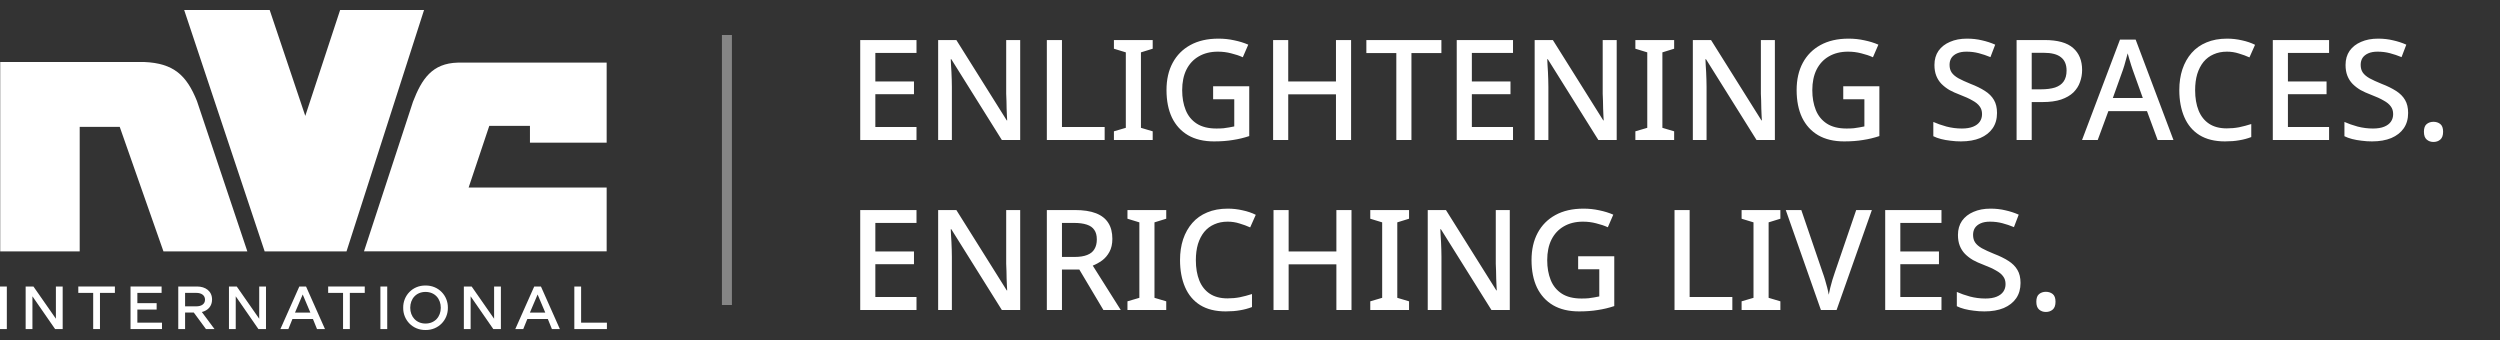
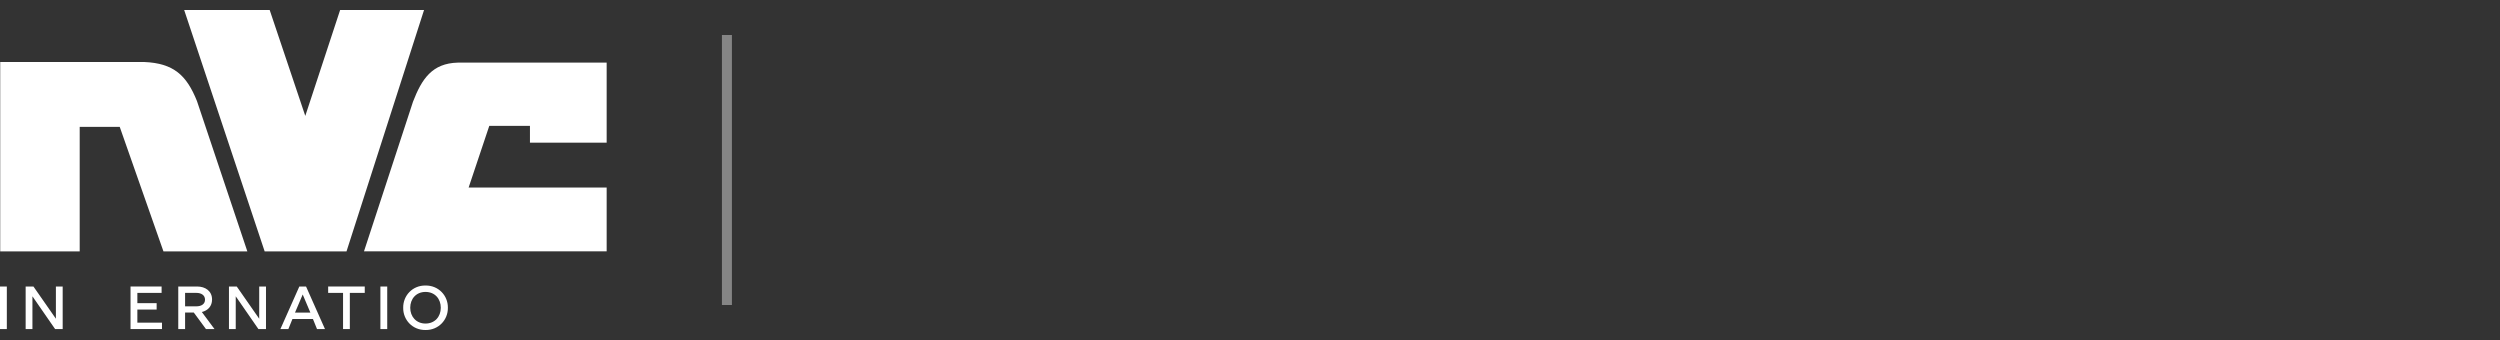
<svg xmlns="http://www.w3.org/2000/svg" fill="none" viewBox="0 0 250 34" height="34" width="250">
  <rect x="0" y="0" width="250" height="34" fill="#333333" stroke="none" />
  <g clip-path="url(#clip0_362_5922)">
    <path fill="white" d="M36.398 25.137L41.301 10.168C42.187 7.875 43.222 6.329 45.782 6.262H60.666V14.266H52.995V12.587H48.928L46.863 18.753H60.666V25.134H36.398V25.137Z" clip-rule="evenodd" fill-rule="evenodd" />
    <path fill="white" d="M34.652 25.137L42.405 1H34.013L30.528 11.591L26.968 1H18.417L26.465 25.137H34.652Z" clip-rule="evenodd" fill-rule="evenodd" />
    <path fill="white" d="M0.022 25.137V6.2H14.421C17.364 6.324 18.661 7.525 19.696 10.106L24.734 25.139H16.345L11.974 12.69H7.97V25.139H0.022V25.137Z" clip-rule="evenodd" fill-rule="evenodd" />
    <path fill="white" d="M-0 28.652H0.683V32.907H-0V28.652Z" />
    <path fill="white" d="M2.562 28.652H3.345L5.59 31.873V28.652H6.268V32.907H5.51L3.243 29.631V32.907H2.565V28.652H2.562Z" />
-     <path fill="white" d="M9.322 29.289H7.83V28.65H11.489V29.289H9.997V32.905H9.319V29.289H9.322Z" />
    <path fill="white" d="M16.198 32.266V32.905H13.053V28.65H16.16V29.289H13.736V30.316H15.664V30.956H13.736V32.266H16.198Z" />
    <path fill="white" d="M21.447 32.905H20.595L19.38 31.256H18.509V32.905H17.826V28.65H19.701C20.553 28.65 21.206 29.112 21.206 29.954C21.206 30.619 20.792 31.051 20.184 31.202L21.45 32.907L21.447 32.905ZM19.649 30.632C20.114 30.632 20.502 30.424 20.502 29.967C20.502 29.51 20.114 29.289 19.649 29.289H18.509V30.63H19.649V30.632Z" />
    <path fill="white" d="M22.893 28.652H23.676L25.921 31.873V28.652H26.599V32.907H25.841L23.574 29.631V32.907H22.896V28.652H22.893Z" />
    <path fill="white" d="M29.935 28.652H30.605L32.498 32.907H31.701L31.293 31.898H29.244L28.836 32.907H28.04L29.932 28.652H29.935ZM31.036 31.259L30.271 29.448L29.501 31.259H31.036Z" />
    <path fill="white" d="M34.308 29.289H32.816V28.65H36.475V29.289H34.983V32.905H34.305V29.289H34.308Z" />
    <path fill="white" d="M38.04 28.652H38.723V32.907H38.04V28.652Z" />
    <path fill="white" d="M40.32 30.776C40.302 29.561 41.254 28.532 42.551 28.552C43.848 28.534 44.806 29.561 44.788 30.776C44.806 31.991 43.848 33.02 42.551 33C41.254 33.018 40.302 31.991 40.32 30.776ZM44.079 30.776C44.079 29.885 43.491 29.192 42.551 29.192C41.611 29.192 41.023 29.888 41.023 30.776C41.023 31.665 41.624 32.355 42.551 32.355C43.478 32.355 44.079 31.672 44.079 30.776Z" />
-     <path fill="white" d="M46.383 28.652H47.166L49.41 31.873V28.652H50.089V32.907H49.331L47.063 29.631V32.907H46.385V28.652H46.383Z" />
-     <path fill="white" d="M53.425 28.652H54.095L55.987 32.907H55.191L54.783 31.898H52.734L52.325 32.907H51.529L53.422 28.652H53.425ZM54.526 31.259L53.761 29.448L52.99 31.259H54.526Z" />
-     <path fill="white" d="M57.433 28.652H58.111V32.268H60.691V32.907H57.433V28.652Z" />
  </g>
  <path stroke-opacity="0.4" stroke="white" d="M72.692 3.5V30.5" />
-   <path fill="white" d="M91.65 14H86.022V4.004H91.65V5.292H87.534V8.148H91.398V9.422H87.534V12.698H91.65V14ZM102.019 14H100.185L95.131 5.922H95.075C95.085 6.109 95.094 6.309 95.103 6.524C95.122 6.739 95.136 6.967 95.145 7.21C95.155 7.443 95.164 7.686 95.173 7.938C95.183 8.181 95.187 8.428 95.187 8.68V14H93.815V4.004H95.635L100.675 12.04H100.717C100.708 11.9 100.699 11.727 100.689 11.522C100.68 11.307 100.671 11.079 100.661 10.836C100.661 10.593 100.657 10.346 100.647 10.094C100.638 9.842 100.629 9.604 100.619 9.38V4.004H102.019V14ZM104.684 14V4.004H106.196V12.698H110.466V14H104.684ZM115.27 14H111.392V13.132L112.582 12.782V5.236L111.392 4.872V4.004H115.27V4.872L114.094 5.236V12.782L115.27 13.132V14ZM121.312 8.624H124.924V13.608C124.392 13.785 123.846 13.916 123.286 14C122.735 14.093 122.105 14.14 121.396 14.14C120.378 14.14 119.515 13.935 118.806 13.524C118.106 13.113 117.569 12.525 117.196 11.76C116.832 10.995 116.65 10.075 116.65 9.002C116.65 7.957 116.855 7.051 117.266 6.286C117.676 5.521 118.264 4.928 119.03 4.508C119.804 4.079 120.742 3.864 121.844 3.864C122.394 3.864 122.922 3.92 123.426 4.032C123.93 4.135 124.396 4.279 124.826 4.466L124.28 5.726C123.934 5.567 123.547 5.437 123.118 5.334C122.698 5.222 122.254 5.166 121.788 5.166C121.05 5.166 120.411 5.325 119.87 5.642C119.338 5.95 118.927 6.393 118.638 6.972C118.358 7.541 118.218 8.223 118.218 9.016C118.218 9.763 118.334 10.425 118.568 11.004C118.801 11.583 119.17 12.035 119.674 12.362C120.178 12.689 120.836 12.852 121.648 12.852C121.918 12.852 122.156 12.843 122.362 12.824C122.567 12.796 122.754 12.768 122.922 12.74C123.099 12.703 123.267 12.67 123.426 12.642V9.926H121.312V8.624ZM135.109 14H133.597V9.436H128.823V14H127.311V4.004H128.823V8.148H133.597V4.004H135.109V14ZM141.144 14H139.632V5.306H136.636V4.004H144.14V5.306H141.144V14ZM151.301 14H145.673V4.004H151.301V5.292H147.185V8.148H151.049V9.422H147.185V12.698H151.301V14ZM161.67 14H159.836L154.782 5.922H154.726C154.735 6.109 154.744 6.309 154.754 6.524C154.772 6.739 154.786 6.967 154.796 7.21C154.805 7.443 154.814 7.686 154.824 7.938C154.833 8.181 154.838 8.428 154.838 8.68V14H153.466V4.004H155.286L160.326 12.04H160.368C160.358 11.9 160.349 11.727 160.34 11.522C160.33 11.307 160.321 11.079 160.312 10.836C160.312 10.593 160.307 10.346 160.298 10.094C160.288 9.842 160.279 9.604 160.27 9.38V4.004H161.67V14ZM167.415 14H163.537V13.132L164.727 12.782V5.236L163.537 4.872V4.004H167.415V4.872L166.239 5.236V12.782L167.415 13.132V14ZM177.488 14H175.654L170.6 5.922H170.544C170.553 6.109 170.563 6.309 170.572 6.524C170.591 6.739 170.605 6.967 170.614 7.21C170.623 7.443 170.633 7.686 170.642 7.938C170.651 8.181 170.656 8.428 170.656 8.68V14H169.284V4.004H171.104L176.144 12.04H176.186C176.177 11.9 176.167 11.727 176.158 11.522C176.149 11.307 176.139 11.079 176.13 10.836C176.13 10.593 176.125 10.346 176.116 10.094C176.107 9.842 176.097 9.604 176.088 9.38V4.004H177.488V14ZM184.325 8.624H187.937V13.608C187.405 13.785 186.859 13.916 186.299 14C185.749 14.093 185.119 14.14 184.409 14.14C183.392 14.14 182.529 13.935 181.819 13.524C181.119 13.113 180.583 12.525 180.209 11.76C179.845 10.995 179.663 10.075 179.663 9.002C179.663 7.957 179.869 7.051 180.279 6.286C180.69 5.521 181.278 4.928 182.043 4.508C182.818 4.079 183.756 3.864 184.857 3.864C185.408 3.864 185.935 3.92 186.439 4.032C186.943 4.135 187.41 4.279 187.839 4.466L187.293 5.726C186.948 5.567 186.561 5.437 186.131 5.334C185.711 5.222 185.268 5.166 184.801 5.166C184.064 5.166 183.425 5.325 182.883 5.642C182.351 5.95 181.941 6.393 181.651 6.972C181.371 7.541 181.231 8.223 181.231 9.016C181.231 9.763 181.348 10.425 181.581 11.004C181.815 11.583 182.183 12.035 182.687 12.362C183.191 12.689 183.849 12.852 184.661 12.852C184.932 12.852 185.17 12.843 185.375 12.824C185.581 12.796 185.767 12.768 185.935 12.74C186.113 12.703 186.281 12.67 186.439 12.642V9.926H184.325V8.624ZM199.702 11.298C199.702 11.895 199.557 12.404 199.268 12.824C198.979 13.244 198.563 13.571 198.022 13.804C197.481 14.028 196.837 14.14 196.09 14.14C195.726 14.14 195.376 14.117 195.04 14.07C194.704 14.033 194.391 13.977 194.102 13.902C193.813 13.827 193.556 13.734 193.332 13.622V12.194C193.705 12.362 194.144 12.516 194.648 12.656C195.152 12.787 195.665 12.852 196.188 12.852C196.636 12.852 197.009 12.791 197.308 12.67C197.607 12.549 197.831 12.381 197.98 12.166C198.129 11.951 198.204 11.699 198.204 11.41C198.204 11.102 198.125 10.845 197.966 10.64C197.817 10.425 197.579 10.229 197.252 10.052C196.935 9.865 196.505 9.669 195.964 9.464C195.591 9.324 195.25 9.17 194.942 9.002C194.643 8.825 194.377 8.619 194.144 8.386C193.92 8.153 193.747 7.882 193.626 7.574C193.505 7.266 193.444 6.907 193.444 6.496C193.444 5.945 193.579 5.474 193.85 5.082C194.13 4.69 194.513 4.391 194.998 4.186C195.483 3.971 196.048 3.864 196.692 3.864C197.233 3.864 197.733 3.92 198.19 4.032C198.657 4.135 199.1 4.279 199.52 4.466L199.044 5.712C198.661 5.553 198.274 5.423 197.882 5.32C197.49 5.217 197.079 5.166 196.65 5.166C196.277 5.166 195.964 5.222 195.712 5.334C195.46 5.446 195.269 5.6 195.138 5.796C195.017 5.992 194.956 6.221 194.956 6.482C194.956 6.79 195.026 7.047 195.166 7.252C195.306 7.457 195.53 7.649 195.838 7.826C196.146 7.994 196.552 8.181 197.056 8.386C197.616 8.601 198.092 8.834 198.484 9.086C198.885 9.338 199.189 9.641 199.394 9.996C199.599 10.341 199.702 10.775 199.702 11.298ZM204.459 4.004C205.766 4.004 206.718 4.27 207.315 4.802C207.912 5.325 208.211 6.057 208.211 7C208.211 7.42 208.141 7.821 208.001 8.204C207.87 8.587 207.651 8.932 207.343 9.24C207.035 9.539 206.624 9.777 206.111 9.954C205.607 10.122 204.986 10.206 204.249 10.206H203.171V14H201.659V4.004H204.459ZM204.347 5.278H203.171V8.932H204.081C204.65 8.932 205.126 8.871 205.509 8.75C205.892 8.619 206.176 8.419 206.363 8.148C206.559 7.868 206.657 7.504 206.657 7.056C206.657 6.459 206.47 6.015 206.097 5.726C205.733 5.427 205.15 5.278 204.347 5.278ZM215.764 14L214.7 11.116H210.836L209.772 14H208.204L211.998 3.962H213.566L217.346 14H215.764ZM213.272 6.986C213.244 6.883 213.193 6.729 213.118 6.524C213.053 6.309 212.987 6.095 212.922 5.88C212.857 5.656 212.805 5.474 212.768 5.334C212.721 5.521 212.665 5.726 212.6 5.95C212.544 6.165 212.488 6.365 212.432 6.552C212.376 6.729 212.329 6.874 212.292 6.986L211.284 9.8H214.28L213.272 6.986ZM222.691 5.166C222.196 5.166 221.753 5.255 221.361 5.432C220.969 5.6 220.633 5.852 220.353 6.188C220.082 6.524 219.872 6.93 219.723 7.406C219.583 7.882 219.513 8.419 219.513 9.016C219.513 9.8 219.629 10.481 219.863 11.06C220.096 11.629 220.446 12.068 220.913 12.376C221.379 12.684 221.967 12.838 222.677 12.838C223.106 12.838 223.517 12.801 223.909 12.726C224.31 12.642 224.716 12.535 225.127 12.404V13.706C224.735 13.855 224.333 13.963 223.923 14.028C223.512 14.103 223.036 14.14 222.495 14.14C221.477 14.14 220.628 13.93 219.947 13.51C219.275 13.09 218.771 12.493 218.435 11.718C218.099 10.943 217.931 10.038 217.931 9.002C217.931 8.246 218.033 7.555 218.239 6.93C218.453 6.295 218.761 5.749 219.163 5.292C219.564 4.835 220.059 4.485 220.647 4.242C221.244 3.99 221.93 3.864 222.705 3.864C223.209 3.864 223.703 3.92 224.189 4.032C224.674 4.135 225.113 4.284 225.505 4.48L224.945 5.74C224.618 5.591 224.263 5.46 223.881 5.348C223.507 5.227 223.111 5.166 222.691 5.166ZM232.908 14H227.28V4.004H232.908V5.292H228.792V8.148H232.656V9.422H228.792V12.698H232.908V14ZM240.813 11.298C240.813 11.895 240.668 12.404 240.379 12.824C240.09 13.244 239.674 13.571 239.133 13.804C238.592 14.028 237.948 14.14 237.201 14.14C236.837 14.14 236.487 14.117 236.151 14.07C235.815 14.033 235.502 13.977 235.213 13.902C234.924 13.827 234.667 13.734 234.443 13.622V12.194C234.816 12.362 235.255 12.516 235.759 12.656C236.263 12.787 236.776 12.852 237.299 12.852C237.747 12.852 238.12 12.791 238.419 12.67C238.718 12.549 238.942 12.381 239.091 12.166C239.24 11.951 239.315 11.699 239.315 11.41C239.315 11.102 239.236 10.845 239.077 10.64C238.928 10.425 238.69 10.229 238.363 10.052C238.046 9.865 237.616 9.669 237.075 9.464C236.702 9.324 236.361 9.17 236.053 9.002C235.754 8.825 235.488 8.619 235.255 8.386C235.031 8.153 234.858 7.882 234.737 7.574C234.616 7.266 234.555 6.907 234.555 6.496C234.555 5.945 234.69 5.474 234.961 5.082C235.241 4.69 235.624 4.391 236.109 4.186C236.594 3.971 237.159 3.864 237.803 3.864C238.344 3.864 238.844 3.92 239.301 4.032C239.768 4.135 240.211 4.279 240.631 4.466L240.155 5.712C239.772 5.553 239.385 5.423 238.993 5.32C238.601 5.217 238.19 5.166 237.761 5.166C237.388 5.166 237.075 5.222 236.823 5.334C236.571 5.446 236.38 5.6 236.249 5.796C236.128 5.992 236.067 6.221 236.067 6.482C236.067 6.79 236.137 7.047 236.277 7.252C236.417 7.457 236.641 7.649 236.949 7.826C237.257 7.994 237.663 8.181 238.167 8.386C238.727 8.601 239.203 8.834 239.595 9.086C239.996 9.338 240.3 9.641 240.505 9.996C240.71 10.341 240.813 10.775 240.813 11.298ZM242.392 13.174C242.392 12.81 242.486 12.553 242.672 12.404C242.859 12.255 243.083 12.18 243.344 12.18C243.615 12.18 243.844 12.255 244.03 12.404C244.217 12.553 244.31 12.81 244.31 13.174C244.31 13.538 244.217 13.799 244.03 13.958C243.844 14.117 243.615 14.196 243.344 14.196C243.083 14.196 242.859 14.117 242.672 13.958C242.486 13.799 242.392 13.538 242.392 13.174ZM91.65 31H86.022V21.004H91.65V22.292H87.534V25.148H91.398V26.422H87.534V29.698H91.65V31ZM102.019 31H100.185L95.131 22.922H95.075C95.085 23.109 95.094 23.309 95.103 23.524C95.122 23.739 95.136 23.967 95.145 24.21C95.155 24.443 95.164 24.686 95.173 24.938C95.183 25.181 95.187 25.428 95.187 25.68V31H93.815V21.004H95.635L100.675 29.04H100.717C100.708 28.9 100.699 28.727 100.689 28.522C100.68 28.307 100.671 28.079 100.661 27.836C100.661 27.593 100.657 27.346 100.647 27.094C100.638 26.842 100.629 26.604 100.619 26.38V21.004H102.019V31ZM107.484 21.004C108.343 21.004 109.048 21.111 109.598 21.326C110.149 21.541 110.56 21.863 110.83 22.292C111.101 22.712 111.236 23.244 111.236 23.888C111.236 24.401 111.138 24.835 110.942 25.19C110.756 25.535 110.513 25.82 110.214 26.044C109.916 26.259 109.603 26.431 109.276 26.562L112.076 31H110.34L107.932 26.954H106.196V31H104.684V21.004H107.484ZM107.386 22.292H106.196V25.694H107.456C107.97 25.694 108.39 25.629 108.716 25.498C109.052 25.367 109.295 25.171 109.444 24.91C109.603 24.649 109.682 24.327 109.682 23.944C109.682 23.543 109.598 23.225 109.43 22.992C109.272 22.749 109.02 22.572 108.674 22.46C108.338 22.348 107.909 22.292 107.386 22.292ZM116.624 31H112.746V30.132L113.936 29.782V22.236L112.746 21.872V21.004H116.624V21.872L115.448 22.236V29.782L116.624 30.132V31ZM122.763 22.166C122.268 22.166 121.825 22.255 121.433 22.432C121.041 22.6 120.705 22.852 120.425 23.188C120.154 23.524 119.944 23.93 119.795 24.406C119.655 24.882 119.585 25.419 119.585 26.016C119.585 26.8 119.702 27.481 119.935 28.06C120.168 28.629 120.518 29.068 120.985 29.376C121.452 29.684 122.04 29.838 122.749 29.838C123.178 29.838 123.589 29.801 123.981 29.726C124.382 29.642 124.788 29.535 125.199 29.404V30.706C124.807 30.855 124.406 30.963 123.995 31.028C123.584 31.103 123.108 31.14 122.567 31.14C121.55 31.14 120.7 30.93 120.019 30.51C119.347 30.09 118.843 29.493 118.507 28.718C118.171 27.943 118.003 27.038 118.003 26.002C118.003 25.246 118.106 24.555 118.311 23.93C118.526 23.295 118.834 22.749 119.235 22.292C119.636 21.835 120.131 21.485 120.719 21.242C121.316 20.99 122.002 20.864 122.777 20.864C123.281 20.864 123.776 20.92 124.261 21.032C124.746 21.135 125.185 21.284 125.577 21.48L125.017 22.74C124.69 22.591 124.336 22.46 123.953 22.348C123.58 22.227 123.183 22.166 122.763 22.166ZM135.15 31H133.638V26.436H128.864V31H127.352V21.004H128.864V25.148H133.638V21.004H135.15V31ZM140.905 31H137.027V30.132L138.217 29.782V22.236L137.027 21.872V21.004H140.905V21.872L139.729 22.236V29.782L140.905 30.132V31ZM150.978 31H149.144L144.09 22.922H144.034C144.044 23.109 144.053 23.309 144.062 23.524C144.081 23.739 144.095 23.967 144.104 24.21C144.114 24.443 144.123 24.686 144.132 24.938C144.142 25.181 144.146 25.428 144.146 25.68V31H142.774V21.004H144.594L149.634 29.04H149.676C149.667 28.9 149.658 28.727 149.648 28.522C149.639 28.307 149.63 28.079 149.62 27.836C149.62 27.593 149.616 27.346 149.606 27.094C149.597 26.842 149.588 26.604 149.578 26.38V21.004H150.978V31ZM157.815 25.624H161.427V30.608C160.895 30.785 160.349 30.916 159.789 31C159.239 31.093 158.609 31.14 157.899 31.14C156.882 31.14 156.019 30.935 155.309 30.524C154.609 30.113 154.073 29.525 153.699 28.76C153.335 27.995 153.153 27.075 153.153 26.002C153.153 24.957 153.359 24.051 153.769 23.286C154.18 22.521 154.768 21.928 155.533 21.508C156.308 21.079 157.246 20.864 158.347 20.864C158.898 20.864 159.425 20.92 159.929 21.032C160.433 21.135 160.9 21.279 161.329 21.466L160.783 22.726C160.438 22.567 160.051 22.437 159.621 22.334C159.201 22.222 158.758 22.166 158.291 22.166C157.554 22.166 156.915 22.325 156.373 22.642C155.841 22.95 155.431 23.393 155.141 23.972C154.861 24.541 154.721 25.223 154.721 26.016C154.721 26.763 154.838 27.425 155.071 28.004C155.305 28.583 155.673 29.035 156.177 29.362C156.681 29.689 157.339 29.852 158.151 29.852C158.422 29.852 158.66 29.843 158.865 29.824C159.071 29.796 159.257 29.768 159.425 29.74C159.603 29.703 159.771 29.67 159.929 29.642V26.926H157.815V25.624ZM167.452 31V21.004H168.964V29.698H173.234V31H167.452ZM178.038 31H174.16V30.132L175.35 29.782V22.236L174.16 21.872V21.004H178.038V21.872L176.862 22.236V29.782L178.038 30.132V31ZM187.187 21.004L183.659 31H182.091L178.577 21.004H180.131L182.273 27.276C182.357 27.5 182.436 27.743 182.511 28.004C182.586 28.256 182.656 28.508 182.721 28.76C182.786 29.012 182.838 29.25 182.875 29.474C182.922 29.25 182.973 29.012 183.029 28.76C183.094 28.508 183.164 28.251 183.239 27.99C183.323 27.729 183.402 27.486 183.477 27.262L185.619 21.004H187.187ZM194.148 31H188.52V21.004H194.148V22.292H190.032V25.148H193.896V26.422H190.032V29.698H194.148V31ZM202.053 28.298C202.053 28.895 201.909 29.404 201.619 29.824C201.33 30.244 200.915 30.571 200.373 30.804C199.832 31.028 199.188 31.14 198.441 31.14C198.077 31.14 197.727 31.117 197.391 31.07C197.055 31.033 196.743 30.977 196.453 30.902C196.164 30.827 195.907 30.734 195.683 30.622V29.194C196.057 29.362 196.495 29.516 196.999 29.656C197.503 29.787 198.017 29.852 198.539 29.852C198.987 29.852 199.361 29.791 199.659 29.67C199.958 29.549 200.182 29.381 200.331 29.166C200.481 28.951 200.555 28.699 200.555 28.41C200.555 28.102 200.476 27.845 200.317 27.64C200.168 27.425 199.93 27.229 199.603 27.052C199.286 26.865 198.857 26.669 198.315 26.464C197.942 26.324 197.601 26.17 197.293 26.002C196.995 25.825 196.729 25.619 196.495 25.386C196.271 25.153 196.099 24.882 195.977 24.574C195.856 24.266 195.795 23.907 195.795 23.496C195.795 22.945 195.931 22.474 196.201 22.082C196.481 21.69 196.864 21.391 197.349 21.186C197.835 20.971 198.399 20.864 199.043 20.864C199.585 20.864 200.084 20.92 200.541 21.032C201.008 21.135 201.451 21.279 201.871 21.466L201.395 22.712C201.013 22.553 200.625 22.423 200.233 22.32C199.841 22.217 199.431 22.166 199.001 22.166C198.628 22.166 198.315 22.222 198.063 22.334C197.811 22.446 197.62 22.6 197.489 22.796C197.368 22.992 197.307 23.221 197.307 23.482C197.307 23.79 197.377 24.047 197.517 24.252C197.657 24.457 197.881 24.649 198.189 24.826C198.497 24.994 198.903 25.181 199.407 25.386C199.967 25.601 200.443 25.834 200.835 26.086C201.237 26.338 201.54 26.641 201.745 26.996C201.951 27.341 202.053 27.775 202.053 28.298ZM203.633 30.174C203.633 29.81 203.726 29.553 203.913 29.404C204.099 29.255 204.323 29.18 204.585 29.18C204.855 29.18 205.084 29.255 205.271 29.404C205.457 29.553 205.551 29.81 205.551 30.174C205.551 30.538 205.457 30.799 205.271 30.958C205.084 31.117 204.855 31.196 204.585 31.196C204.323 31.196 204.099 31.117 203.913 30.958C203.726 30.799 203.633 30.538 203.633 30.174Z" />
  <defs>
    <clipPath id="clip0_362_5922">
      <rect transform="translate(0 1)" fill="white" height="32" width="60.692" />
    </clipPath>
  </defs>
</svg>